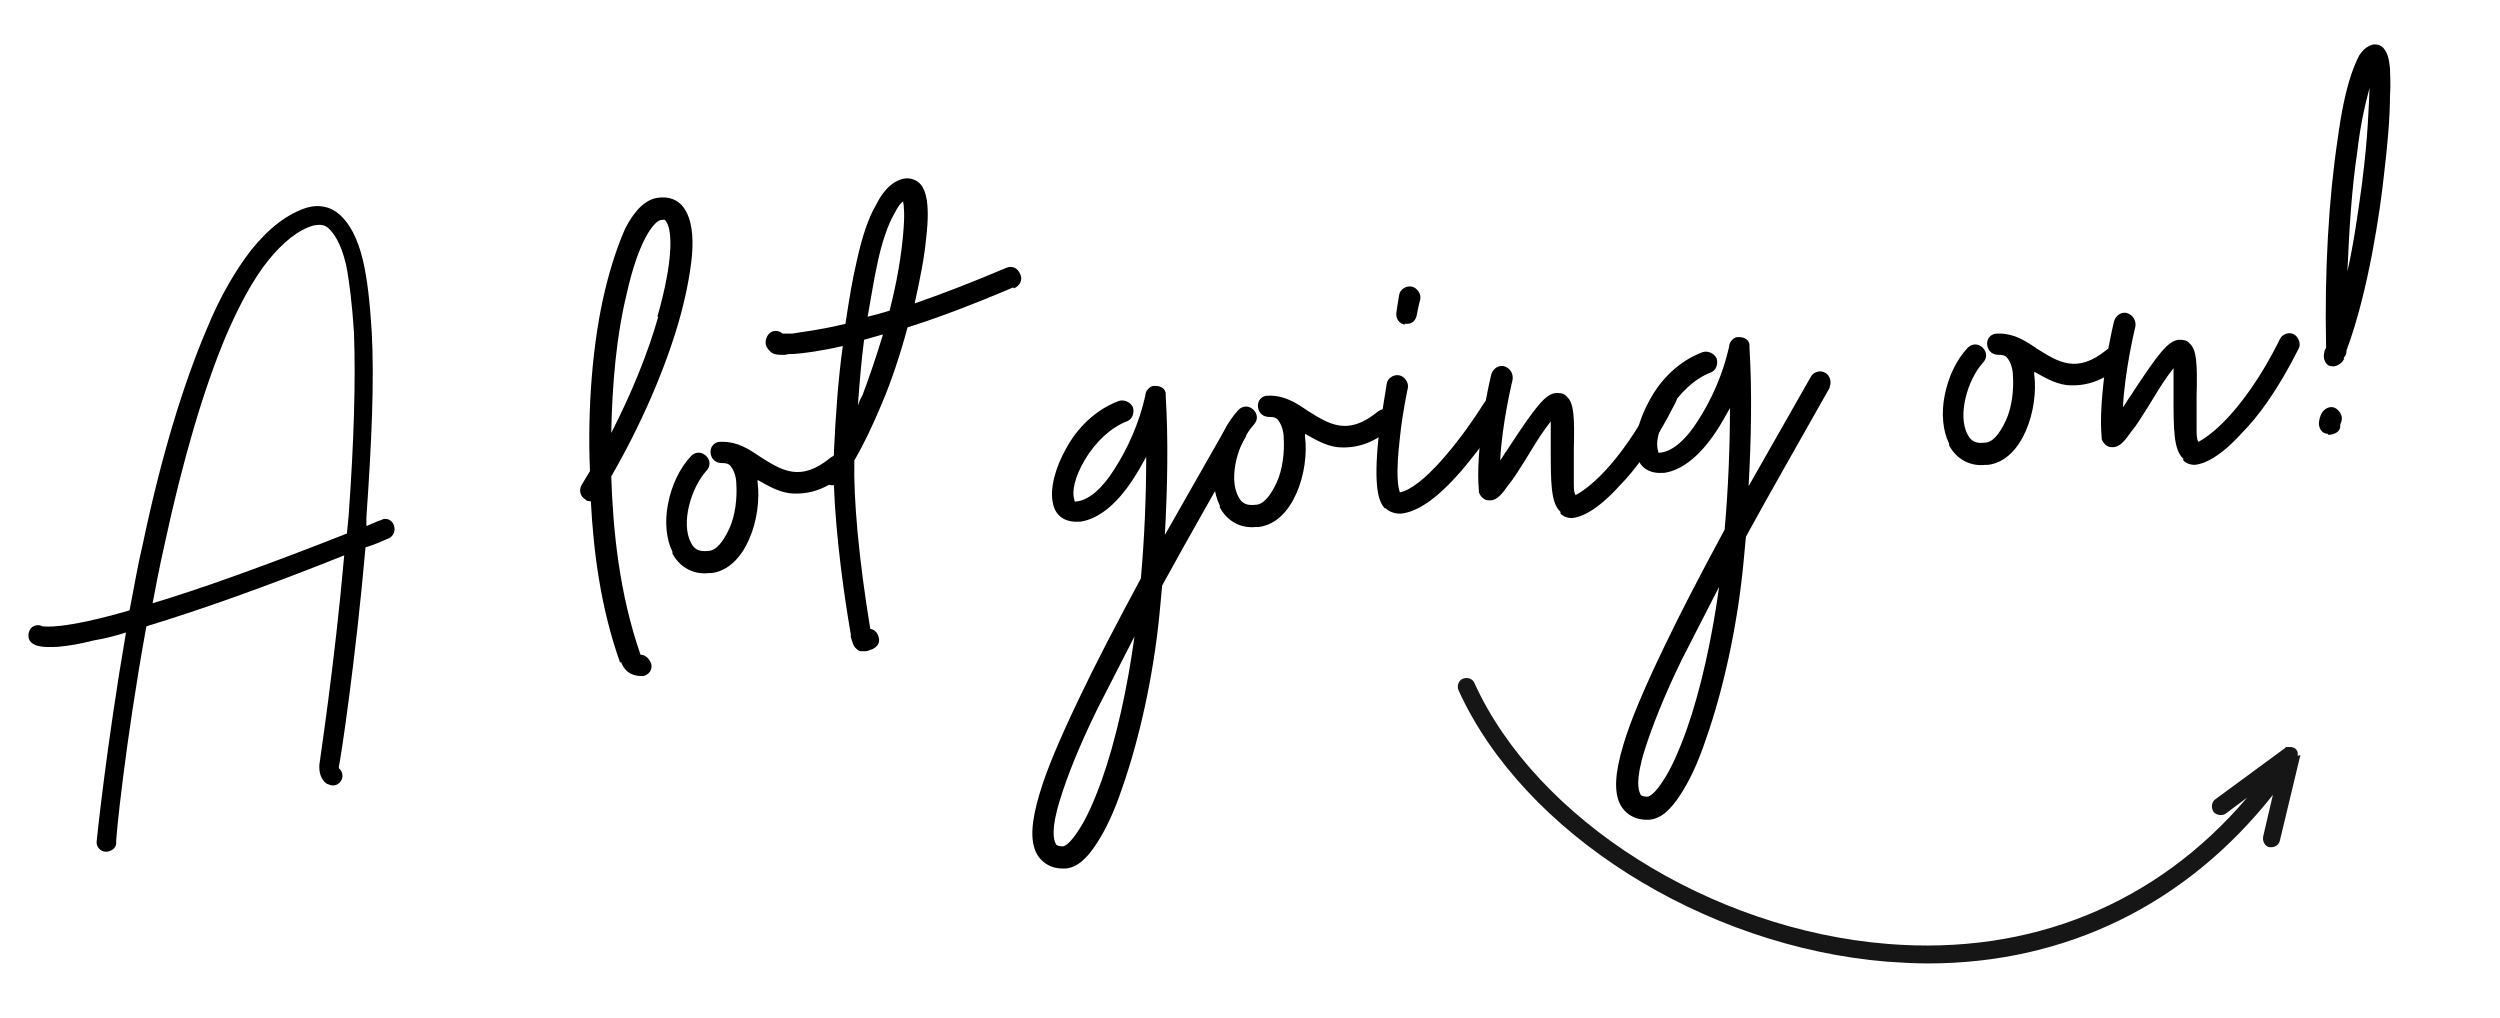
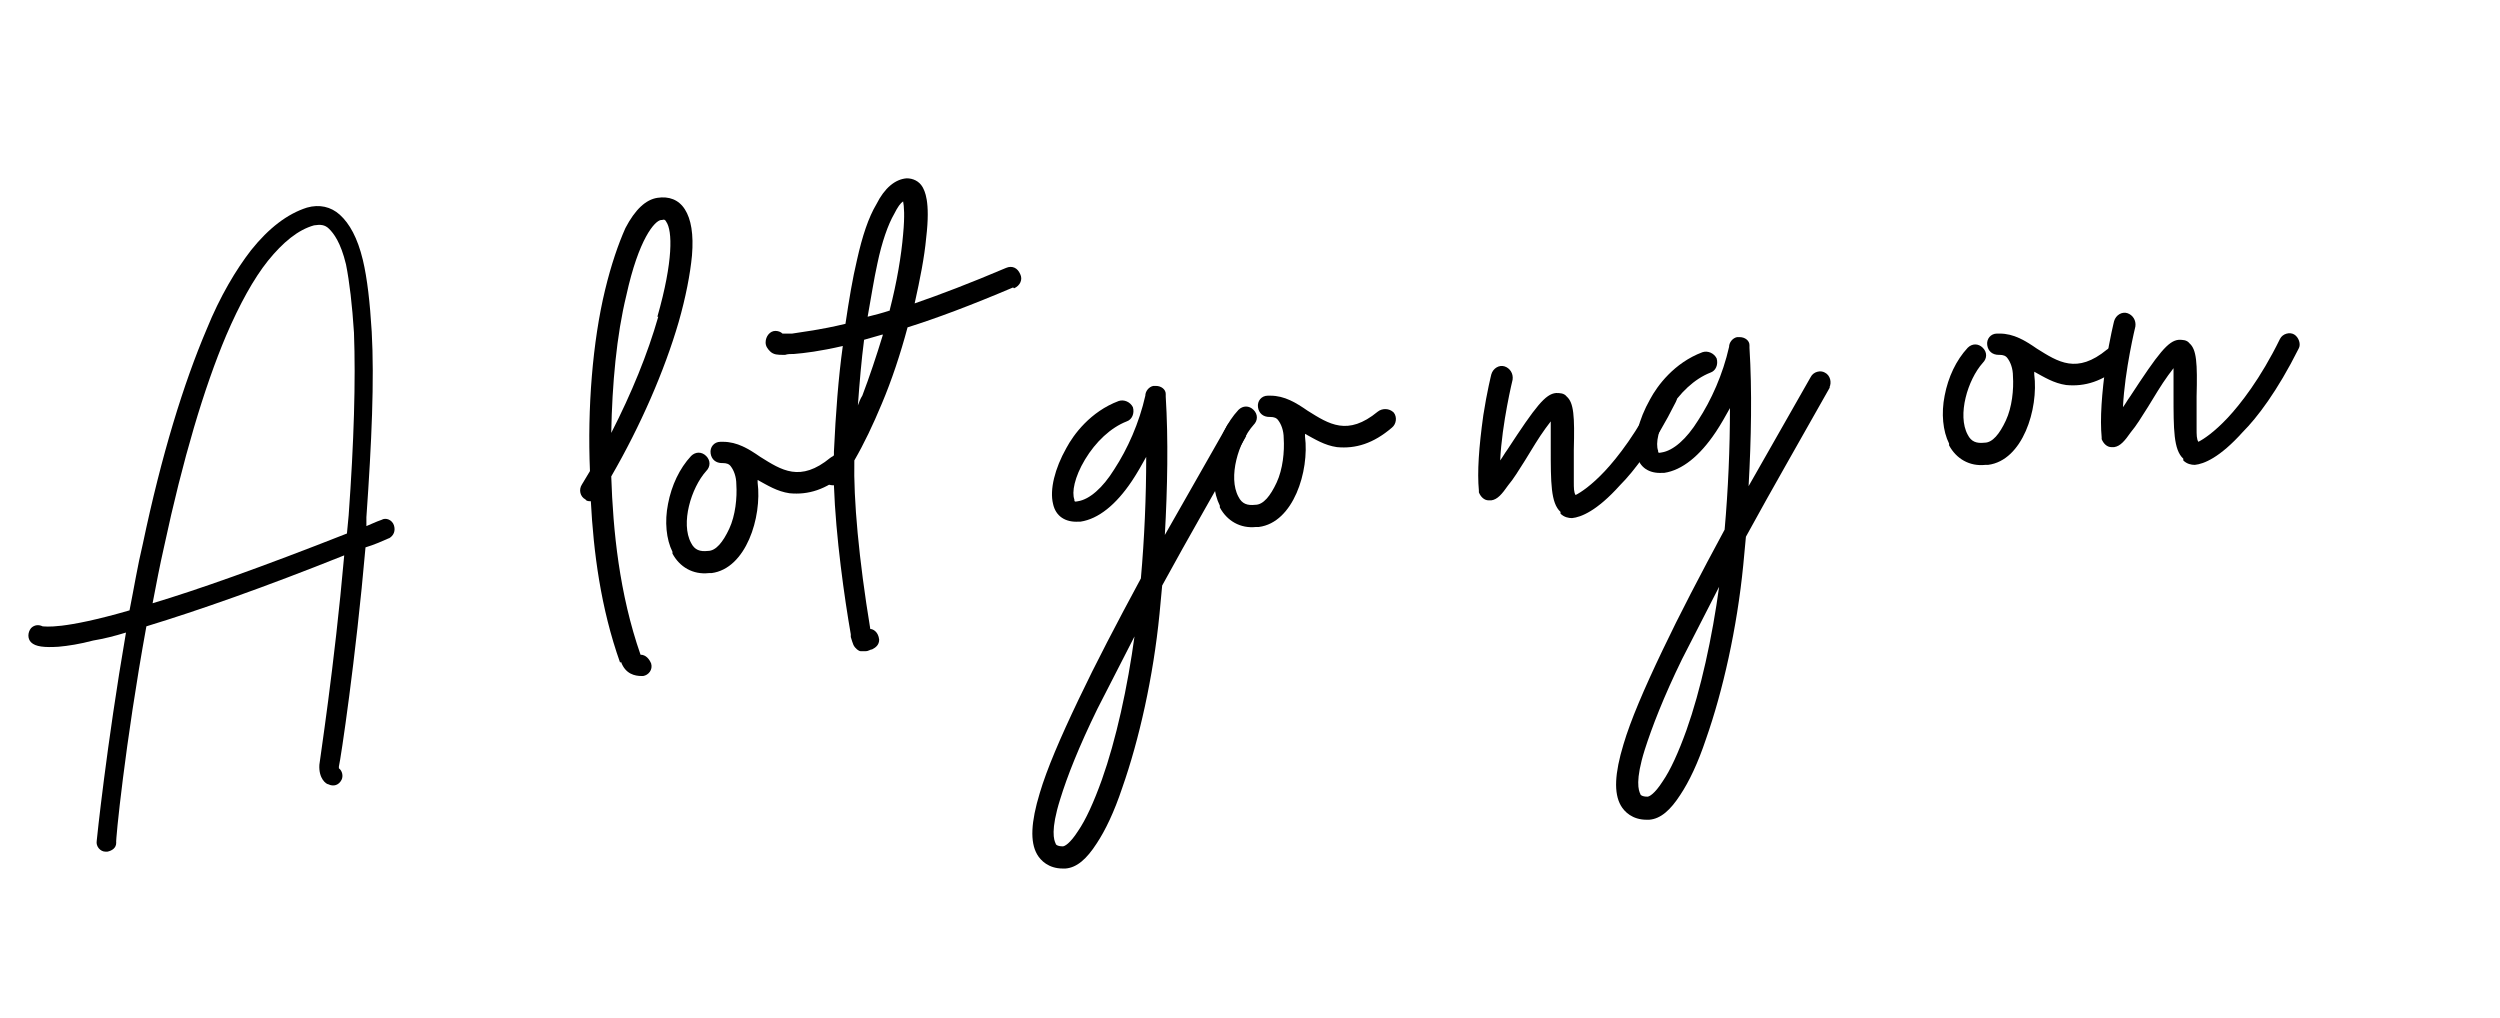
<svg xmlns="http://www.w3.org/2000/svg" version="1.1" viewBox="0 0 281.8 114.7">
  <defs>
    <style>
      .cls-1 {
        fill: #151615;
      }
    </style>
  </defs>
  <g>
    <g id="Ebene_1">
-       <path class="cls-1" d="M259,85.2c0-.1,0-.2,0-.3,0,0,0,0,0,0,0,0,0-.2-.1-.3,0,0,0,0,0,0,0,0-.1-.2-.3-.3-.1,0-.2-.1-.4-.1,0,0,0,0,0,0,0,0-.2,0-.3,0,0,0,0,0-.1,0,0,0-.2,0-.2.1,0,0,0,0,0,0,0,0,0,0,0,0l-7.9,5.8c-.4.3-.5.9-.2,1.4.3.4,1,.5,1.4.2l2.4-1.8c-10.2,12-24.4,17.8-40.5,16.5-20-1.6-39.6-14-46.6-29.4-.2-.5-.8-.7-1.3-.5s-.7.8-.5,1.3c7.3,16.1,27.6,28.9,48.3,30.6,1.5.1,3,.2,4.6.2,15.5,0,29.1-6.6,38.9-19l-1.1,4.7c-.1.5.2,1.1.7,1.2,0,0,.1,0,.2,0,.5,0,.9-.3,1-.8l2.3-9.6s0,0,0,0c0,0,0,0,0,0h0Z" />
      <g>
        <path d="M44,60.6c-.9.4-1.8.8-2.8,1.1-1.1,12.6-2.8,23.9-3,24.7v.2c.4.3.5.9.3,1.3-.3.6-.9.8-1.5.5-.2,0-1.1-.6-1-2.2h0c0-.2,1.7-11.1,2.8-23.6-9,3.6-16.4,6.2-22.3,8-2.4,13.2-3.5,24.3-3.4,24.4,0,.6-.5.9-1,1h-.2c-.6,0-1.1-.6-1-1.2,0-.1,1.1-10.7,3.3-23.5-1.3.4-2.5.7-3.7.9-1.5.4-2.8.6-3.9.7-1.6.1-2.6,0-3.1-.5-.4-.4-.4-1.1,0-1.6.4-.4.9-.4,1.3-.2.3,0,2.2.4,9.8-1.8.5-2.5.9-5,1.5-7.5,2.1-10,4.6-18.1,7.2-24.2,1.5-3.7,3.3-6.7,5-8.9,2-2.5,4.1-4.1,6.3-4.8,1.4-.4,2.7-.1,3.7.8,1.1,1,2,2.6,2.6,5.1.5,2.1.8,4.8,1,8.1.3,5.4,0,12.4-.6,20.9v1c.5-.2,1.1-.5,1.7-.7.5-.3,1.2,0,1.4.6.2.6,0,1.2-.6,1.5ZM39.1,60.2l.2-2.1c.6-8.3.8-15.2.6-20.6-.2-3.1-.5-5.7-.9-7.7-.6-2.5-1.4-3.5-1.9-4-.5-.5-1-.5-1.7-.4-1.8.5-3.5,1.9-5.2,4-1.6,2-3.2,4.9-4.7,8.4-2.5,5.9-4.9,14-7,23.8-.5,2.2-.9,4.3-1.3,6.4,5-1.5,12.1-4,22-7.9Z" />
        <path d="M69.9,74.7c-2.2-6.2-3-12.5-3.3-18.2-.2,0-.5,0-.6-.2-.6-.3-.8-1.1-.4-1.7.3-.5.6-1,.9-1.5h0c-.3-7.1.3-14.6,1.7-20.4.7-2.9,1.5-5.2,2.3-7,1.1-2.1,2.3-3.2,3.6-3.4,1.3-.2,2.4.2,3.1,1.3.7,1.1,1,2.8.8,5.2-.2,2.1-.7,4.7-1.5,7.5-1.6,5.5-4.3,11.7-7.6,17.4.2,6.1.9,13.2,3.3,20.1h0c.6,0,1,.5,1.2,1,.2.7-.3,1.3-.9,1.4h-.2c-.7,0-1.8-.2-2.3-1.6ZM74.1,35.7c1.8-6.3,1.7-9.7,1-10.7-.1-.2-.2-.3-.5-.2h-.1c-.7.1-2.5,2.1-3.9,8.5-1.1,4.5-1.6,10-1.7,15.5,2.3-4.5,4.1-8.9,5.3-13.1Z" />
        <path d="M75.8,62.2c-.7-1.4-.9-3.4-.5-5.4.4-2.1,1.3-4,2.6-5.4.5-.5,1.2-.5,1.7,0,.5.5.5,1.2,0,1.7-1.7,1.9-2.9,5.9-1.7,8.1.4.8,1,1,1.9.9.9,0,1.7-1,2.4-2.5.7-1.5.9-3.5.8-5,0-.9-.3-1.6-.6-2-.2-.3-.5-.4-.9-.4h-.1c-.7,0-1.2-.4-1.3-1.1s.4-1.3,1.1-1.3h.3c1.6,0,2.9.8,4.2,1.7,2.4,1.5,4.5,2.9,7.9.1.5-.4,1.3-.4,1.8.1.4.5.3,1.3-.2,1.7-2.1,1.8-4.1,2.4-6.2,2.2-1.4-.2-2.5-.9-3.6-1.5v.3c.5,3.9-1.3,9.7-5.2,10.2h-.3c-1.8.2-3.3-.7-4.1-2.2Z" />
        <path d="M114.2,32.4c-4.7,2-8.7,3.5-11.9,4.5-.8,3-1.8,6-2.9,8.6-1,2.4-2,4.5-3.1,6.4-.1,4.4.5,11.1,1.8,19,.3,0,.9.3,1,1.2,0,.6-.4.9-.8,1.1-.2,0-.4.2-.7.2h0s0,0,0,0c-.1,0-.3,0-.4,0,0,0-.1,0-.2,0-.2,0-.6-.3-.8-.7-.1-.3-.2-.5-.3-.9v-.3c-.7-4-1.7-11-1.9-16.8-.3,0-.5,0-.7-.2-.5-.4-.7-1.2-.3-1.7.4-.5.7-1,1-1.5,0-.1,0-.3,0-.4.2-4.3.5-8.3,1-11.9-2.6.6-4.3.8-5.5.9-.4,0-.7,0-1,.1h-.2c-.6,0-1.1,0-1.5-.4-.3-.3-.5-.6-.5-1,0-.7.5-1.3,1.1-1.3.3,0,.6.1.8.3h1.1c1.2-.2,3.1-.4,6-1.1.4-2.7.8-5.1,1.3-7.2.6-2.7,1.3-4.8,2.2-6.3.9-1.8,2.1-2.8,3.4-2.9.7,0,1.4.3,1.8,1,.2.4.9,1.5.4,5.7-.2,2.2-.7,4.7-1.3,7.4,2.9-1,6.3-2.3,10.3-4,.7-.3,1.3,0,1.6.7.3.6,0,1.3-.7,1.6ZM99.5,37.7c-.7.2-1.4.4-2.1.6-.3,2.3-.5,4.7-.7,7.4.1-.3.3-.8.5-1.1.8-2.1,1.6-4.5,2.3-6.8ZM97.8,35.7c.8-.2,1.6-.4,2.5-.7,0,0,0,0,0-.1.8-3.1,1.3-6.1,1.5-8.5.2-2.1.1-3.2,0-3.7-.3.2-.6.6-1,1.4-.7,1.2-1.4,3.2-1.9,5.6-.4,1.8-.7,3.8-1.1,6Z" />
        <path d="M140.5,49.1c-3.2,5.7-6.5,11.4-9.5,16.9-.1,1.1-.2,2.2-.3,3.2-.7,7.1-2.3,14.2-4.2,19.6-.9,2.7-1.9,4.8-2.9,6.3-1.1,1.7-2.2,2.7-3.5,2.8h-.3c-1.6,0-2.5-.9-2.9-1.6-.8-1.4-.7-3.6.3-6.9.8-2.7,2.3-6.2,4.4-10.6,1.9-4,4.3-8.6,7-13.6.4-4.5.6-9.2.6-13.7-.5.9-1,1.8-1.6,2.7-1.8,2.7-3.8,4.3-5.8,4.6h-.2c-1.5.1-2.6-.6-2.9-2-.4-1.6.2-4,1.5-6.3.8-1.5,2.7-4.1,5.9-5.3.6-.2,1.3.1,1.6.7.2.7-.1,1.4-.7,1.6-1.8.7-3.5,2.3-4.7,4.3-1.2,2-1.5,3.7-1.2,4.5,0,.2,0,.3.4.2,1.3-.2,2.8-1.5,4.1-3.6,1.5-2.3,2.8-5.2,3.5-8.3,0-.5.4-1,.9-1.1h.3c.6,0,1.1.4,1.1.9v.3c.3,4.8.2,10.3-.1,15.6l7-12.3c.3-.6,1.1-.8,1.6-.5.6.3.8,1.1.5,1.7ZM127.9,71.7c-1.5,2.9-2.9,5.7-4.2,8.2-2.1,4.3-3.4,7.6-4.2,10.2-1.1,3.5-.7,4.6-.5,5,0,.1.2.3.8.3.2,0,.8-.3,1.7-1.7.9-1.3,1.8-3.3,2.7-5.8,1.6-4.5,2.9-10.4,3.7-16.3Z" />
        <path d="M137.5,57c-.7-1.4-.9-3.4-.5-5.4.4-2.1,1.3-4,2.6-5.4.5-.5,1.2-.5,1.7,0,.5.5.5,1.2,0,1.7-1.7,1.9-2.9,5.9-1.7,8.1.4.8,1,1,1.9.9.9,0,1.7-1,2.4-2.5.7-1.5.9-3.5.8-5,0-.9-.3-1.6-.6-2-.2-.3-.5-.4-.9-.4h-.1c-.7,0-1.2-.4-1.3-1.1s.4-1.3,1.1-1.3h.3c1.6,0,2.9.8,4.2,1.7,2.4,1.5,4.5,2.9,7.9.1.5-.4,1.3-.4,1.8.1.4.5.3,1.3-.2,1.7-2.1,1.8-4.1,2.4-6.2,2.2-1.4-.2-2.5-.9-3.6-1.5v.3c.5,3.9-1.3,9.7-5.2,10.2h-.3c-1.8.2-3.3-.7-4.1-2.2Z" />
-         <path d="M156.1,57.3c-.7-.7-1.3-2.4-.7-8.1.4-3,.9-5.7.9-5.9.1-.7.8-1.1,1.4-1,.6.1,1.1.8,1,1.4,0,0-.6,2.7-.9,5.6-.5,4.3-.2,5.7,0,6.2,2.5-.5,6.6-5.5,9.5-10.1.3-.5,1.1-.7,1.7-.4.6.3.8,1.1.4,1.7-.6,1.1-2.5,3.8-4.7,6.4-2.7,3.1-4.9,4.6-6.8,4.8-.7,0-1.3-.2-1.7-.6ZM158.4,36.6c-.7-.1-1.1-.7-1-1.4.2-1.2.3-1.9.3-1.9.1-.7.8-1.1,1.4-1,.6.1,1.1.8,1,1.4,0,0-.2.7-.4,1.8-.1.6-.5,1-1.1,1-.1,0-.2,0-.3,0Z" />
        <path d="M175.9,57.7c-1.1-1-1.1-3.3-1.1-7.2,0-.9,0-2.1,0-3l-.6.8c-.8,1.1-1.5,2.3-2.3,3.6-.7,1.1-1.3,2.1-1.9,2.8-.7,1-1.2,1.6-1.9,1.7-.1,0-.2,0-.3,0-.5,0-.9-.4-1.1-.9,0-.1,0-.2,0-.2-.2-2.1,0-4.9.5-8.5.4-2.6.9-4.6.9-4.6.2-.7.9-1.1,1.5-.9.6.2,1,.8.9,1.5,0,0-1.2,4.9-1.4,9.1.3-.4.5-.8.8-1.2,3.2-4.9,4.3-6.3,5.5-6.4.4,0,.9,0,1.2.4.8.7.9,2.2.8,6,0,1.2,0,2.5,0,3.6,0,.7,0,1.2.2,1.5.6-.3,1.8-1.1,3.3-2.7,1.4-1.5,3.7-4.4,5.9-8.9.3-.6,1.1-.8,1.6-.5s.8,1.1.5,1.6c-2.4,4.8-4.7,7.8-6.3,9.4-2.6,2.9-4.4,3.6-5.4,3.7-.4,0-.9-.1-1.3-.5Z" />
        <path d="M206.3,43.6c-3.2,5.7-6.5,11.4-9.5,16.9-.1,1.1-.2,2.2-.3,3.2-.7,7.1-2.3,14.2-4.2,19.6-.9,2.7-1.9,4.8-2.9,6.3-1.1,1.7-2.2,2.7-3.5,2.8h-.3c-1.6,0-2.5-.9-2.9-1.6-.8-1.4-.7-3.6.3-6.9.8-2.7,2.3-6.2,4.4-10.6,1.9-4,4.3-8.6,7-13.6.4-4.5.6-9.2.6-13.7-.5.9-1,1.8-1.6,2.7-1.8,2.7-3.8,4.3-5.8,4.6h-.2c-1.5.1-2.6-.6-2.9-2-.4-1.6.2-4,1.5-6.3.8-1.5,2.7-4.1,5.9-5.3.6-.2,1.3.1,1.6.7.2.7-.1,1.4-.7,1.6-1.8.7-3.5,2.3-4.7,4.3-1.2,2-1.5,3.7-1.2,4.5,0,.2,0,.3.4.2,1.3-.2,2.8-1.5,4.1-3.6,1.5-2.3,2.8-5.2,3.5-8.3,0-.5.4-1,.9-1.1h.3c.6,0,1.1.4,1.1.9v.3c.3,4.8.2,10.3-.1,15.6l7-12.3c.3-.6,1.1-.8,1.6-.5.6.3.8,1.1.5,1.7ZM193.8,66.1c-1.5,2.9-2.9,5.7-4.2,8.2-2.1,4.3-3.4,7.7-4.2,10.2-1.1,3.5-.7,4.6-.5,5,0,.1.2.3.8.3.2,0,.8-.3,1.7-1.7.9-1.3,1.8-3.3,2.7-5.8,1.6-4.5,2.9-10.4,3.7-16.3Z" />
        <path d="M219.7,50c-.7-1.4-.9-3.4-.5-5.4.4-2.1,1.3-4,2.6-5.4.5-.5,1.2-.5,1.7,0,.5.5.5,1.2,0,1.7-1.7,1.9-2.9,5.9-1.7,8.1.4.8,1,1,1.9.9.9,0,1.7-1,2.4-2.5.7-1.5.9-3.5.8-5,0-.9-.3-1.6-.6-2-.2-.3-.5-.4-.9-.4h-.1c-.7,0-1.2-.4-1.3-1.1s.4-1.3,1.1-1.3h.3c1.6,0,2.9.8,4.2,1.7,2.4,1.5,4.5,2.9,7.9.1.5-.4,1.3-.4,1.8.1.4.5.3,1.3-.2,1.7-2.1,1.8-4.1,2.4-6.2,2.2-1.4-.2-2.5-.9-3.6-1.5v.3c.5,3.9-1.3,9.7-5.2,10.2h-.3c-1.8.2-3.3-.7-4.1-2.2Z" />
        <path d="M246.1,51.7c-1.1-1-1.1-3.3-1.1-7.2,0-.9,0-2.1,0-3l-.6.8c-.8,1.1-1.5,2.3-2.3,3.6-.7,1.1-1.3,2.1-1.9,2.8-.7,1-1.2,1.6-1.9,1.7-.1,0-.2,0-.3,0-.5,0-.9-.4-1.1-.9,0-.1,0-.2,0-.2-.2-2.1,0-4.9.5-8.5.4-2.6.9-4.6.9-4.6.2-.7.9-1.1,1.5-.9.6.2,1,.8.9,1.5,0,0-1.2,4.9-1.4,9.1.3-.4.5-.8.8-1.2,3.2-4.9,4.3-6.3,5.5-6.4.4,0,.9,0,1.2.4.8.7.9,2.2.8,6,0,1.2,0,2.5,0,3.6,0,.7,0,1.2.2,1.5.6-.3,1.8-1.1,3.3-2.7,1.4-1.5,3.7-4.4,5.9-8.9.3-.6,1.1-.8,1.6-.5s.8,1.1.5,1.6c-2.4,4.8-4.7,7.8-6.3,9.4-2.6,2.9-4.4,3.6-5.4,3.7-.4,0-.9-.1-1.3-.5Z" />
-         <path d="M262.4,48.9c-.7,0-1.1-.7-1-1.4.1-.6.3-1,.5-1.2.5-.5,1.2-.6,1.7,0,.4.4.5,1,.2,1.5,0,0,0,.1,0,.2,0,.6-.5.9-1.1,1-.1,0-.2,0-.3,0ZM262.7,41.3c-.6-.2-.9-.9-.7-1.6,0-.2.1-.3.2-.5-.2-8.5.3-16.9,1.3-23.5.4-3,.9-5.4,1.5-7.2.3-.9.6-1.6.9-2.2.5-.8,1.1-1.2,1.7-1.3.4,0,.9.1,1.2.6.3.4.5,1,.6,2.1,0,.8.1,1.8,0,3.1,0,2.5-.3,5.8-.7,9.1-.4,3.7-1.7,12.9-4.2,19.6,0,.4-.1.6-.3.8,0,0,0,.2,0,.2-.2.4-.6.7-1.1.8-.2,0-.3,0-.5-.1ZM266.3,20.2c.6-4.6.7-8.1.8-10.3-.4,1.5-1,3.8-1.4,7.3-.6,4-.9,8.6-1.1,13.4.7-3.1,1.2-6.6,1.7-10.3Z" />
      </g>
    </g>
  </g>
</svg>